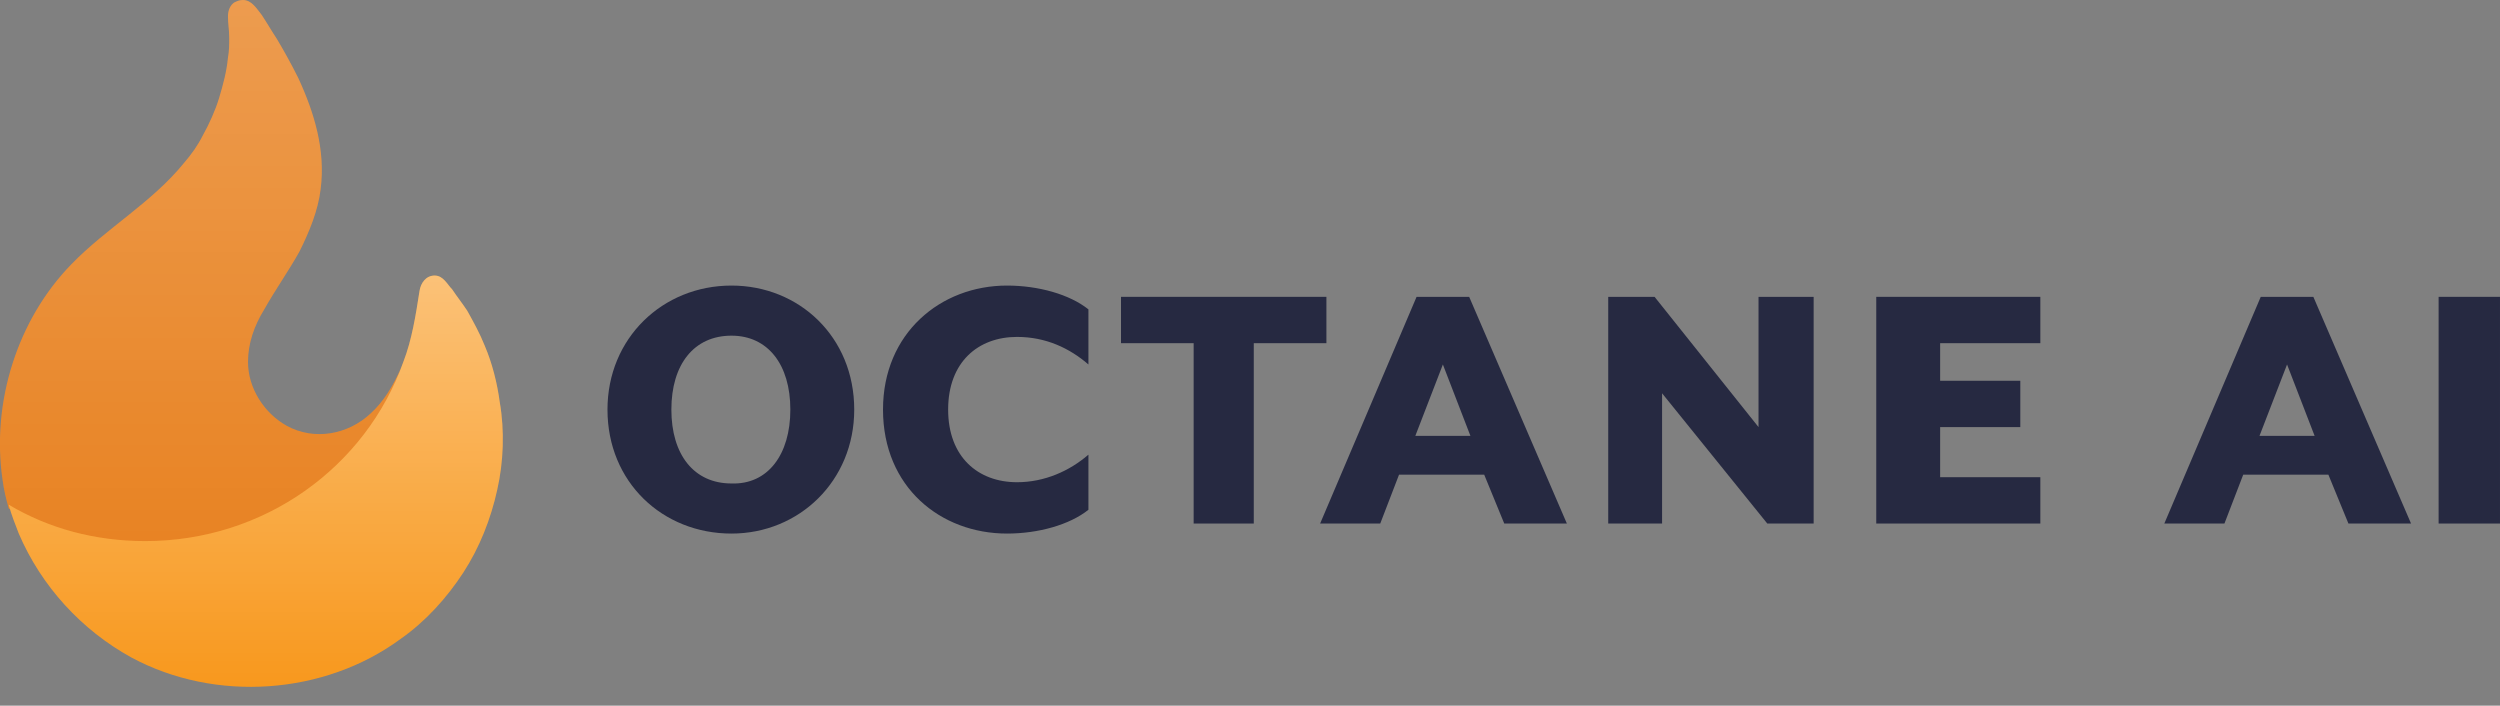
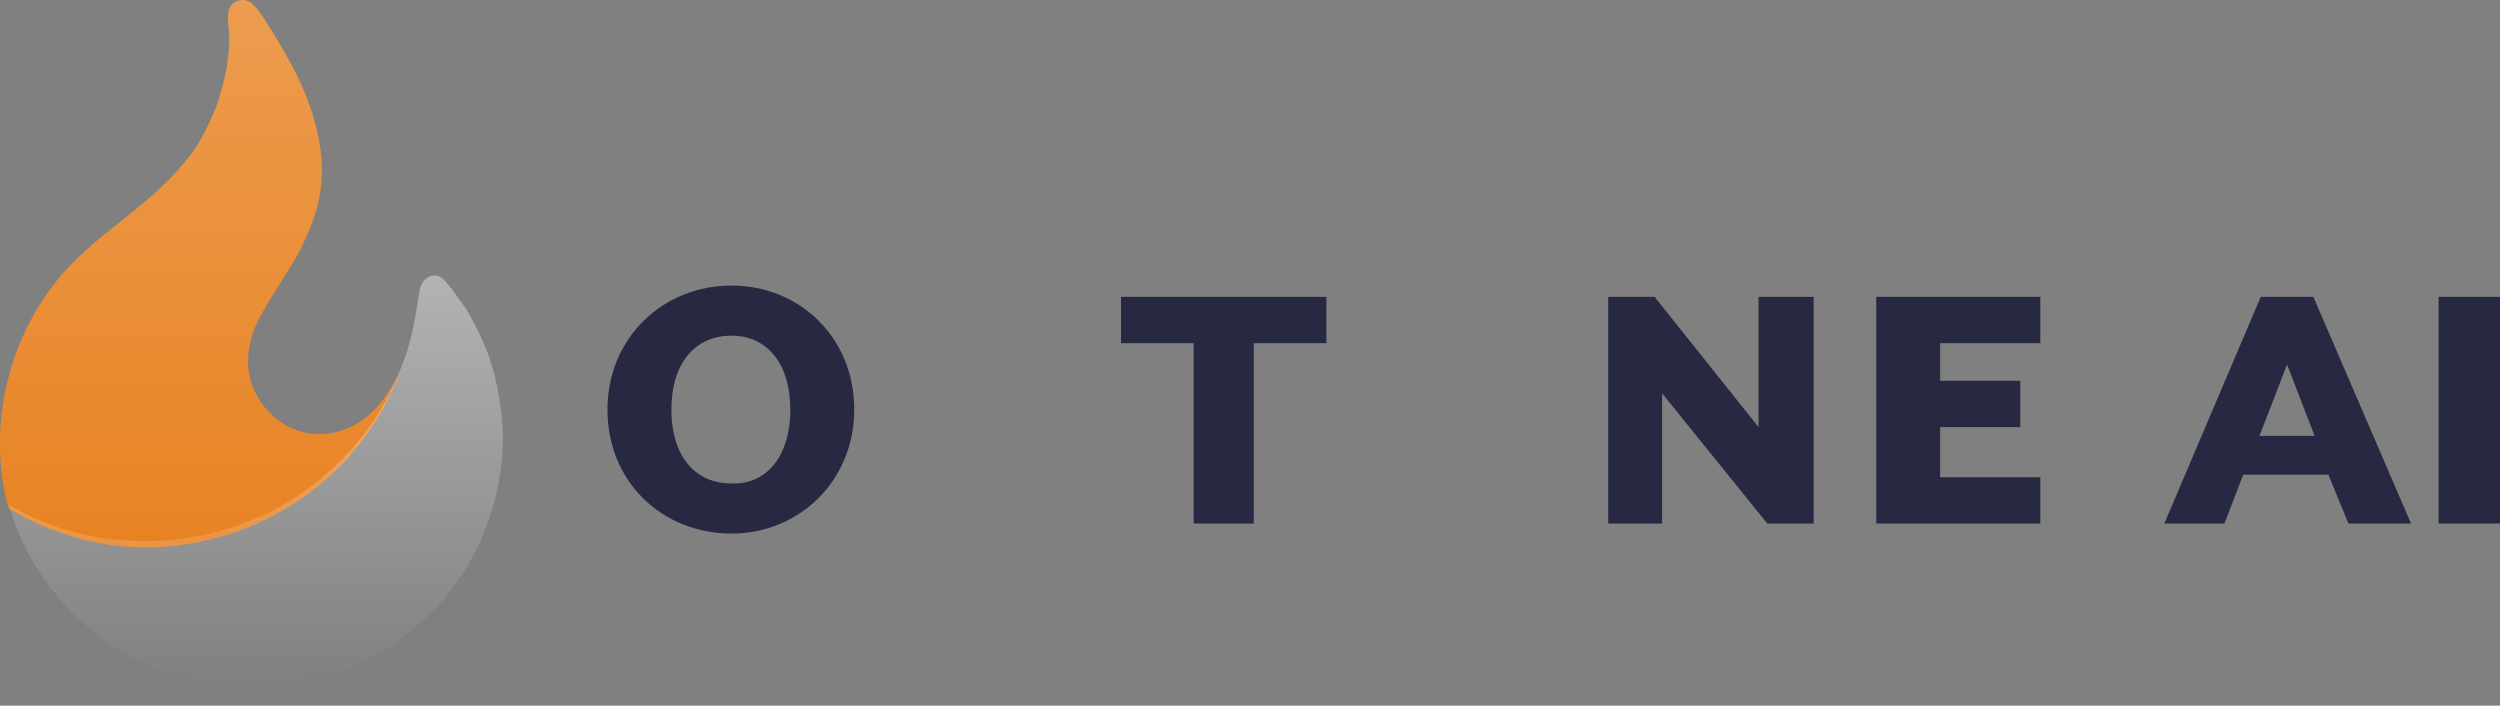
<svg xmlns="http://www.w3.org/2000/svg" width="124" height="35" viewBox="0 0 124 35" fill="none">
  <rect x="0" y="0" width="124" height="35" fill="#808080" stroke="none" />
  <g clip-path="url(#clip0_1885_9093)">
    <path fill-rule="evenodd" clip-rule="evenodd" d="M18.389 20.501C17.271 21.557 15.594 21.868 14.227 21.122C13.108 20.501 12.301 19.259 12.301 17.954C12.301 17.022 12.611 16.152 13.108 15.345C13.668 14.351 14.289 13.481 14.848 12.487C15.345 11.493 15.78 10.437 15.904 9.381C16.153 7.455 15.594 5.591 14.786 3.852C14.475 3.23 14.102 2.547 13.73 1.926C13.481 1.553 13.233 1.118 12.984 0.745C12.736 0.435 12.487 0 12.052 0C11.866 0 11.742 0.062 11.617 0.124C11.431 0.248 11.307 0.497 11.307 0.808C11.307 1.18 11.369 1.491 11.369 1.864C11.369 2.174 11.369 2.547 11.307 2.858C11.245 3.541 11.058 4.224 10.872 4.846C10.686 5.467 10.375 6.15 10.064 6.709C9.816 7.206 9.505 7.641 9.133 8.076C7.517 10.064 5.281 11.307 3.541 13.108C0.87 15.842 -0.435 19.942 0.125 23.794C0.187 24.291 0.311 24.788 0.435 25.222C2.423 26.403 4.722 27.148 7.207 27.148C12.922 27.148 18.078 23.545 19.88 18.265C19.507 19.134 19.01 19.942 18.389 20.501Z" fill="#E88323" />
    <path style="mix-blend-mode:overlay" fill-rule="evenodd" clip-rule="evenodd" d="M18.389 20.501C17.271 21.557 15.594 21.868 14.227 21.122C13.108 20.501 12.301 19.259 12.301 17.954C12.301 17.022 12.611 16.152 13.108 15.345C13.668 14.351 14.289 13.481 14.848 12.487C15.345 11.493 15.78 10.437 15.904 9.381C16.153 7.455 15.594 5.591 14.786 3.852C14.475 3.23 14.102 2.547 13.73 1.926C13.481 1.553 13.233 1.118 12.984 0.745C12.736 0.435 12.487 0 12.052 0C11.866 0 11.742 0.062 11.617 0.124C11.431 0.248 11.307 0.497 11.307 0.808C11.307 1.18 11.369 1.491 11.369 1.864C11.369 2.174 11.369 2.547 11.307 2.858C11.245 3.541 11.058 4.224 10.872 4.846C10.686 5.467 10.375 6.15 10.064 6.709C9.816 7.206 9.505 7.641 9.133 8.076C7.517 10.064 5.281 11.307 3.541 13.108C0.87 15.842 -0.435 19.942 0.125 23.794C0.187 24.291 0.311 24.788 0.435 25.222C2.423 26.403 4.722 27.148 7.207 27.148C12.922 27.148 18.078 23.545 19.88 18.265C19.507 19.134 19.01 19.942 18.389 20.501Z" fill="url(#paint0_linear_1885_9093)" fill-opacity="0.2" />
    <path fill-rule="evenodd" clip-rule="evenodd" d="M30.131 20.315C30.131 16.773 32.865 14.164 36.282 14.164C39.636 14.164 42.37 16.711 42.37 20.315C42.37 23.856 39.636 26.465 36.282 26.465C32.865 26.465 30.131 23.918 30.131 20.315ZM39.201 20.315C39.201 18.078 38.083 16.649 36.282 16.649C34.418 16.649 33.3 18.078 33.3 20.315C33.3 22.551 34.418 23.98 36.282 23.98C38.083 24.042 39.201 22.551 39.201 20.315Z" fill="#262941" />
-     <path fill-rule="evenodd" clip-rule="evenodd" d="M43.797 20.315C43.797 16.525 46.655 14.164 49.948 14.164C51.501 14.164 53.054 14.599 53.986 15.345V18.078C53.054 17.27 51.873 16.711 50.445 16.711C48.519 16.711 47.028 17.954 47.028 20.315C47.028 22.675 48.519 23.918 50.445 23.918C51.811 23.918 53.054 23.359 53.986 22.551V25.285C53.054 26.03 51.501 26.465 49.948 26.465C46.655 26.465 43.797 24.166 43.797 20.315Z" fill="#262941" />
    <path fill-rule="evenodd" clip-rule="evenodd" d="M59.205 17.022H55.602V14.723H65.79V17.022H62.187V25.968H59.205V17.022Z" fill="#262941" />
-     <path fill-rule="evenodd" clip-rule="evenodd" d="M70.262 14.723H72.871L77.717 25.968H74.611L73.617 23.545H69.392L68.46 25.968H65.478L70.262 14.723ZM72.933 21.619L71.567 18.078L70.2 21.619H72.933Z" fill="#262941" />
    <path fill-rule="evenodd" clip-rule="evenodd" d="M79.768 14.723H82.067L87.223 21.184V14.723H89.957V25.968H87.658L82.439 19.507V25.968H79.768V14.723Z" fill="#262941" />
    <path fill-rule="evenodd" clip-rule="evenodd" d="M93.062 14.723H101.201V17.022H96.231V18.886H100.207V21.184H96.231V23.669H101.201V25.968H93.062V14.723Z" fill="#262941" />
    <path fill-rule="evenodd" clip-rule="evenodd" d="M112.133 14.723H114.742L119.588 25.968H116.482L115.488 23.545H111.263L110.332 25.968H107.35L112.133 14.723ZM114.805 21.619L113.438 18.078L112.071 21.619H114.805Z" fill="#262941" />
    <path d="M123.999 14.723H120.955V25.968H123.999V14.723Z" fill="#262941" />
-     <path fill-rule="evenodd" clip-rule="evenodd" d="M24.787 19.942C24.663 19.01 24.415 18.016 24.042 17.146C23.793 16.525 23.483 15.966 23.172 15.407C22.924 15.034 22.675 14.723 22.427 14.351C22.178 14.102 21.992 13.667 21.557 13.667C21.122 13.667 20.873 14.04 20.811 14.413C20.625 15.593 20.439 16.836 20.004 17.954C18.14 23.172 13.108 26.838 7.206 26.838C4.721 26.838 2.423 26.216 0.435 25.036C0.559 25.533 0.745 25.968 0.932 26.465C2.05 29.074 4.038 31.248 6.523 32.615C10.685 34.852 16.09 34.479 19.88 31.683C21.122 30.814 22.178 29.633 22.986 28.391C23.793 27.148 24.352 25.719 24.663 24.291C24.974 22.924 25.036 21.371 24.787 19.942Z" fill="#F8981D" />
    <path style="mix-blend-mode:overlay" fill-rule="evenodd" clip-rule="evenodd" d="M24.787 19.942C24.663 19.01 24.415 18.016 24.042 17.146C23.793 16.525 23.483 15.966 23.172 15.407C22.924 15.034 22.675 14.723 22.427 14.351C22.178 14.102 21.992 13.667 21.557 13.667C21.122 13.667 20.873 14.04 20.811 14.413C20.625 15.593 20.439 16.836 20.004 17.954C18.14 23.172 13.108 26.838 7.206 26.838C4.721 26.838 2.423 26.216 0.435 25.036C0.559 25.533 0.745 25.968 0.932 26.465C2.05 29.074 4.038 31.248 6.523 32.615C10.685 34.852 16.09 34.479 19.88 31.683C21.122 30.814 22.178 29.633 22.986 28.391C23.793 27.148 24.352 25.719 24.663 24.291C24.974 22.924 25.036 21.371 24.787 19.942Z" fill="url(#paint1_linear_1885_9093)" fill-opacity="0.4" />
  </g>
  <defs>
    <linearGradient id="paint0_linear_1885_9093" x1="9.939" y1="0" x2="9.939" y2="27.148" gradientUnits="userSpaceOnUse">
      <stop stop-color="white" />
      <stop offset="1" stop-color="white" stop-opacity="0" />
    </linearGradient>
    <linearGradient id="paint1_linear_1885_9093" x1="12.688" y1="13.667" x2="12.688" y2="34.068" gradientUnits="userSpaceOnUse">
      <stop stop-color="white" />
      <stop offset="1" stop-color="white" stop-opacity="0" />
    </linearGradient>
    <clipPath id="clip0_1885_9093">
      <rect width="124" height="35" fill="white" />
    </clipPath>
  </defs>
</svg>